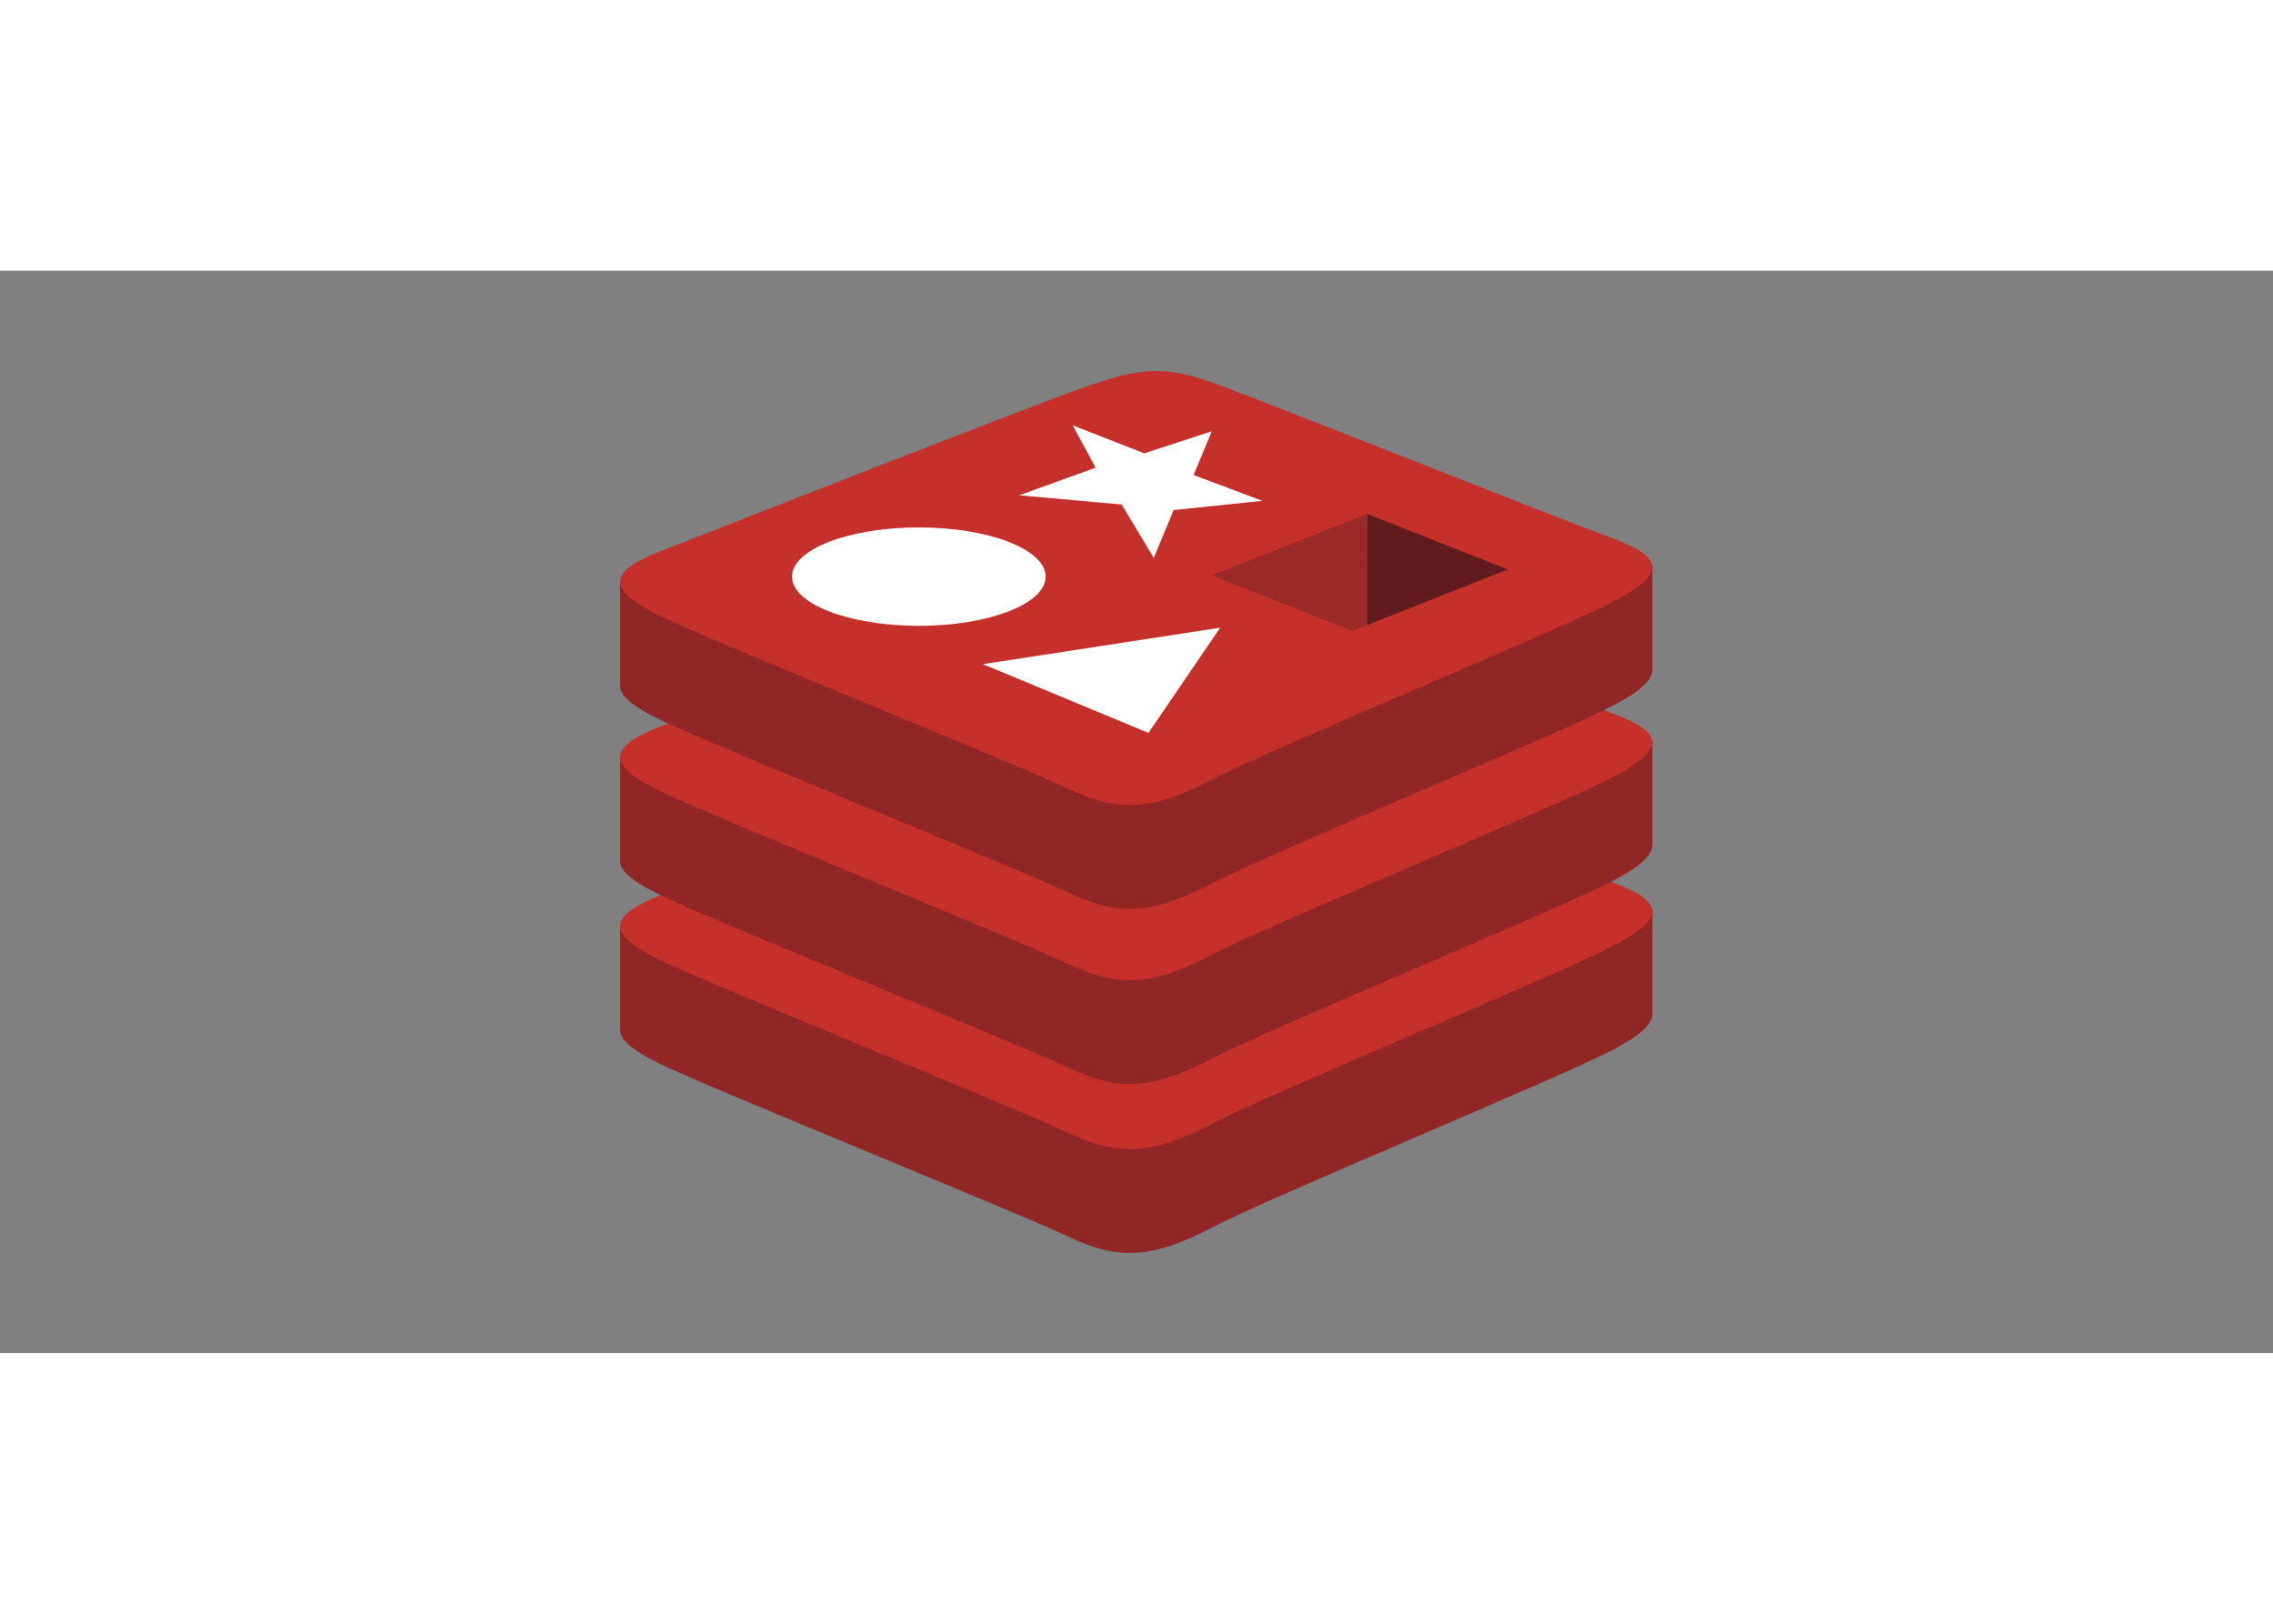
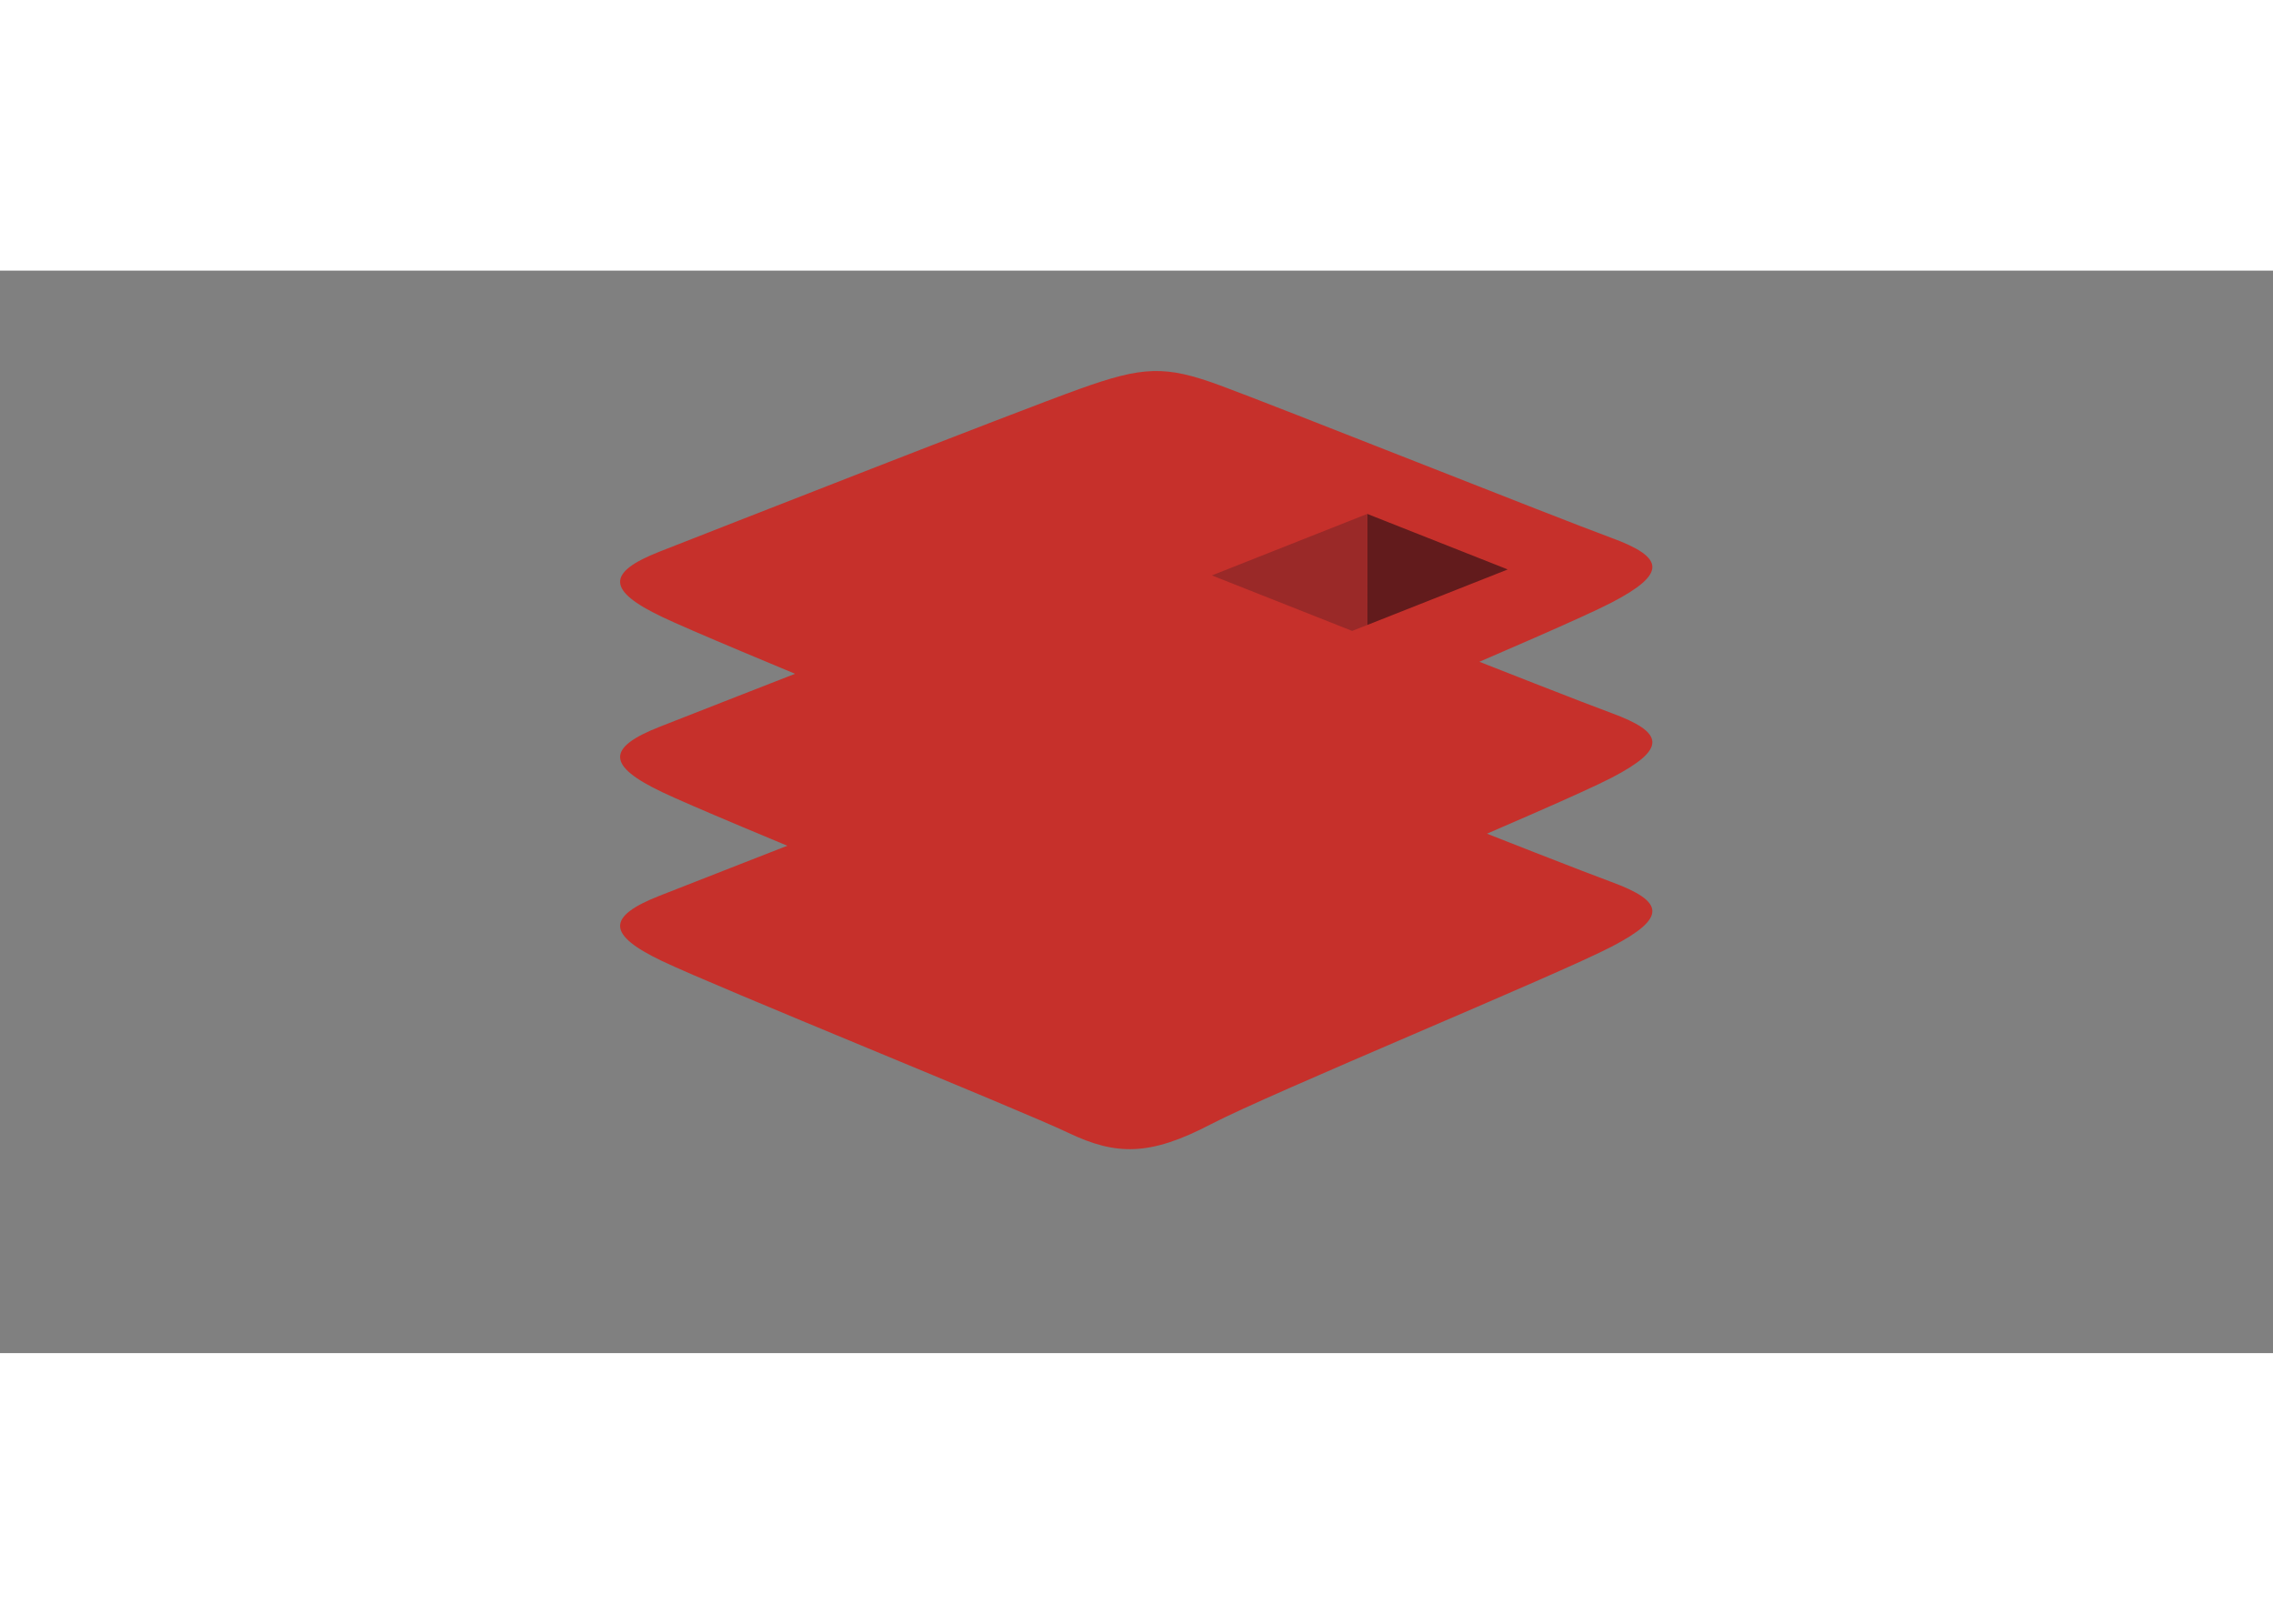
<svg xmlns="http://www.w3.org/2000/svg" width="840" zoomAndPan="magnify" viewBox="0 0 630 300" height="600" preserveAspectRatio="xMidYMid meet" version="1.0">
  <rect x="0" y="0" width="630" height="300" fill="#808080" stroke="none" />
  <defs>
    <clipPath id="38c9770e67">
-       <path d="M 171.875 146 L 458 146 L 458 273 L 171.875 273 Z M 171.875 146 " clip-rule="nonzero" />
-     </clipPath>
+       </clipPath>
    <clipPath id="1f49750117">
      <path d="M 171.875 123 L 458 123 L 458 244 L 171.875 244 Z M 171.875 123 " clip-rule="nonzero" />
    </clipPath>
    <clipPath id="3d4fef127f">
-       <path d="M 171.875 99 L 458 99 L 458 226 L 171.875 226 Z M 171.875 99 " clip-rule="nonzero" />
-     </clipPath>
+       </clipPath>
    <clipPath id="2557664df1">
      <path d="M 171.875 76 L 458 76 L 458 197 L 171.875 197 Z M 171.875 76 " clip-rule="nonzero" />
    </clipPath>
    <clipPath id="4d098bf285">
-       <path d="M 171.875 50 L 458 50 L 458 177 L 171.875 177 Z M 171.875 50 " clip-rule="nonzero" />
-     </clipPath>
+       </clipPath>
    <clipPath id="d4f3c895bd">
      <path d="M 171.875 27.172 L 458 27.172 L 458 149 L 171.875 149 Z M 171.875 27.172 " clip-rule="nonzero" />
    </clipPath>
  </defs>
  <g clip-path="url(#38c9770e67)">
    <path fill="#912626" d="M 446.766 216.082 C 431.5 224.043 352.406 256.582 335.566 265.363 C 318.727 274.148 309.371 274.062 296.07 267.703 C 282.77 261.34 198.598 227.32 183.438 220.07 C 175.859 216.445 171.875 213.387 171.875 210.5 L 171.875 181.562 C 171.875 181.562 281.453 157.695 299.145 151.348 C 316.832 144.996 322.969 144.766 338.023 150.285 C 353.082 155.805 443.098 172.055 457.977 177.504 L 457.969 206.031 C 457.973 208.891 454.539 212.027 446.766 216.082 " fill-opacity="1" fill-rule="nonzero" />
  </g>
  <g clip-path="url(#1f49750117)">
    <path fill="#c6302b" d="M 446.762 187.316 C 431.492 195.277 352.402 227.816 335.562 236.598 C 318.727 245.383 309.371 245.297 296.07 238.934 C 282.766 232.578 198.602 198.555 183.438 191.309 C 168.277 184.055 167.961 179.066 182.855 173.23 C 197.746 167.395 281.453 134.535 299.145 128.188 C 316.832 121.836 322.969 121.605 338.023 127.125 C 353.078 132.645 431.699 163.953 446.574 169.402 C 461.457 174.863 462.027 179.355 446.762 187.316 " fill-opacity="1" fill-rule="nonzero" />
  </g>
  <g clip-path="url(#3d4fef127f)">
-     <path fill="#912626" d="M 446.766 169.262 C 431.5 177.227 352.406 209.766 335.566 218.551 C 318.727 227.332 309.371 227.246 296.07 220.883 C 282.766 214.523 198.598 180.504 183.438 173.254 C 175.859 169.629 171.875 166.574 171.875 163.684 L 171.875 134.746 C 171.875 134.746 281.453 110.879 299.145 104.531 C 316.832 98.18 322.969 97.949 338.023 103.469 C 353.082 108.988 443.098 125.234 457.977 130.688 L 457.969 159.215 C 457.973 162.074 454.539 165.211 446.766 169.262 " fill-opacity="1" fill-rule="nonzero" />
-   </g>
+     </g>
  <g clip-path="url(#2557664df1)">
    <path fill="#c6302b" d="M 446.762 140.5 C 431.492 148.461 352.402 181 335.562 189.785 C 318.727 198.566 309.371 198.48 296.07 192.117 C 282.766 185.762 198.602 151.738 183.438 144.488 C 168.277 137.242 167.961 132.25 182.855 126.414 C 197.746 120.578 281.453 87.719 299.145 81.371 C 316.832 75.02 322.969 74.789 338.023 80.309 C 353.078 85.824 431.699 117.133 446.574 122.586 C 461.457 128.043 462.027 132.539 446.762 140.5 " fill-opacity="1" fill-rule="nonzero" />
  </g>
  <g clip-path="url(#4d098bf285)">
    <path fill="#912626" d="M 446.766 120.711 C 431.5 128.672 352.406 161.211 335.566 169.996 C 318.727 178.781 309.371 178.695 296.07 172.332 C 282.766 165.973 198.598 131.949 183.438 124.703 C 175.859 121.078 171.875 118.02 171.875 115.133 L 171.875 86.195 C 171.875 86.195 281.453 62.328 299.145 55.98 C 316.832 49.629 322.969 49.402 338.023 54.918 C 353.082 60.438 443.098 76.684 457.977 82.137 L 457.969 110.664 C 457.973 113.52 454.539 116.656 446.766 120.711 " fill-opacity="1" fill-rule="nonzero" />
  </g>
  <g clip-path="url(#d4f3c895bd)">
    <path fill="#c6302b" d="M 446.762 91.949 C 431.492 99.91 352.402 132.449 335.562 141.23 C 318.727 150.012 309.371 149.926 296.07 143.566 C 282.77 137.203 198.602 103.184 183.441 95.938 C 168.277 88.688 167.961 83.695 182.855 77.859 C 197.746 72.023 281.453 39.168 299.145 32.816 C 316.832 26.469 322.969 26.238 338.023 31.758 C 353.078 37.277 431.699 68.586 446.574 74.039 C 461.457 79.488 462.027 83.984 446.762 91.949 " fill-opacity="1" fill-rule="nonzero" />
  </g>
-   <path fill="#ffffff" d="M 349.887 63.801 L 325.289 66.355 L 319.781 79.613 L 310.887 64.816 L 282.484 62.266 L 303.68 54.617 L 297.32 42.879 L 317.164 50.645 L 335.867 44.516 L 330.812 56.652 L 349.887 63.801 M 318.312 128.117 L 272.406 109.066 L 338.188 98.961 L 318.312 128.117 M 254.668 71.168 C 274.086 71.168 289.824 77.273 289.824 84.805 C 289.824 92.336 274.086 98.441 254.668 98.441 C 235.25 98.441 219.508 92.336 219.508 84.805 C 219.508 77.273 235.25 71.168 254.668 71.168 " fill-opacity="1" fill-rule="nonzero" />
  <path fill="#621b1c" d="M 378.957 67.422 L 417.891 82.816 L 378.992 98.195 L 378.957 67.422 " fill-opacity="1" fill-rule="nonzero" />
-   <path fill="#9a2928" d="M 335.887 84.469 L 378.957 67.422 L 378.992 98.195 L 374.766 99.848 L 335.887 84.469 " fill-opacity="1" fill-rule="nonzero" />
+   <path fill="#9a2928" d="M 335.887 84.469 L 378.957 67.422 L 378.992 98.195 L 374.766 99.848 " fill-opacity="1" fill-rule="nonzero" />
</svg>